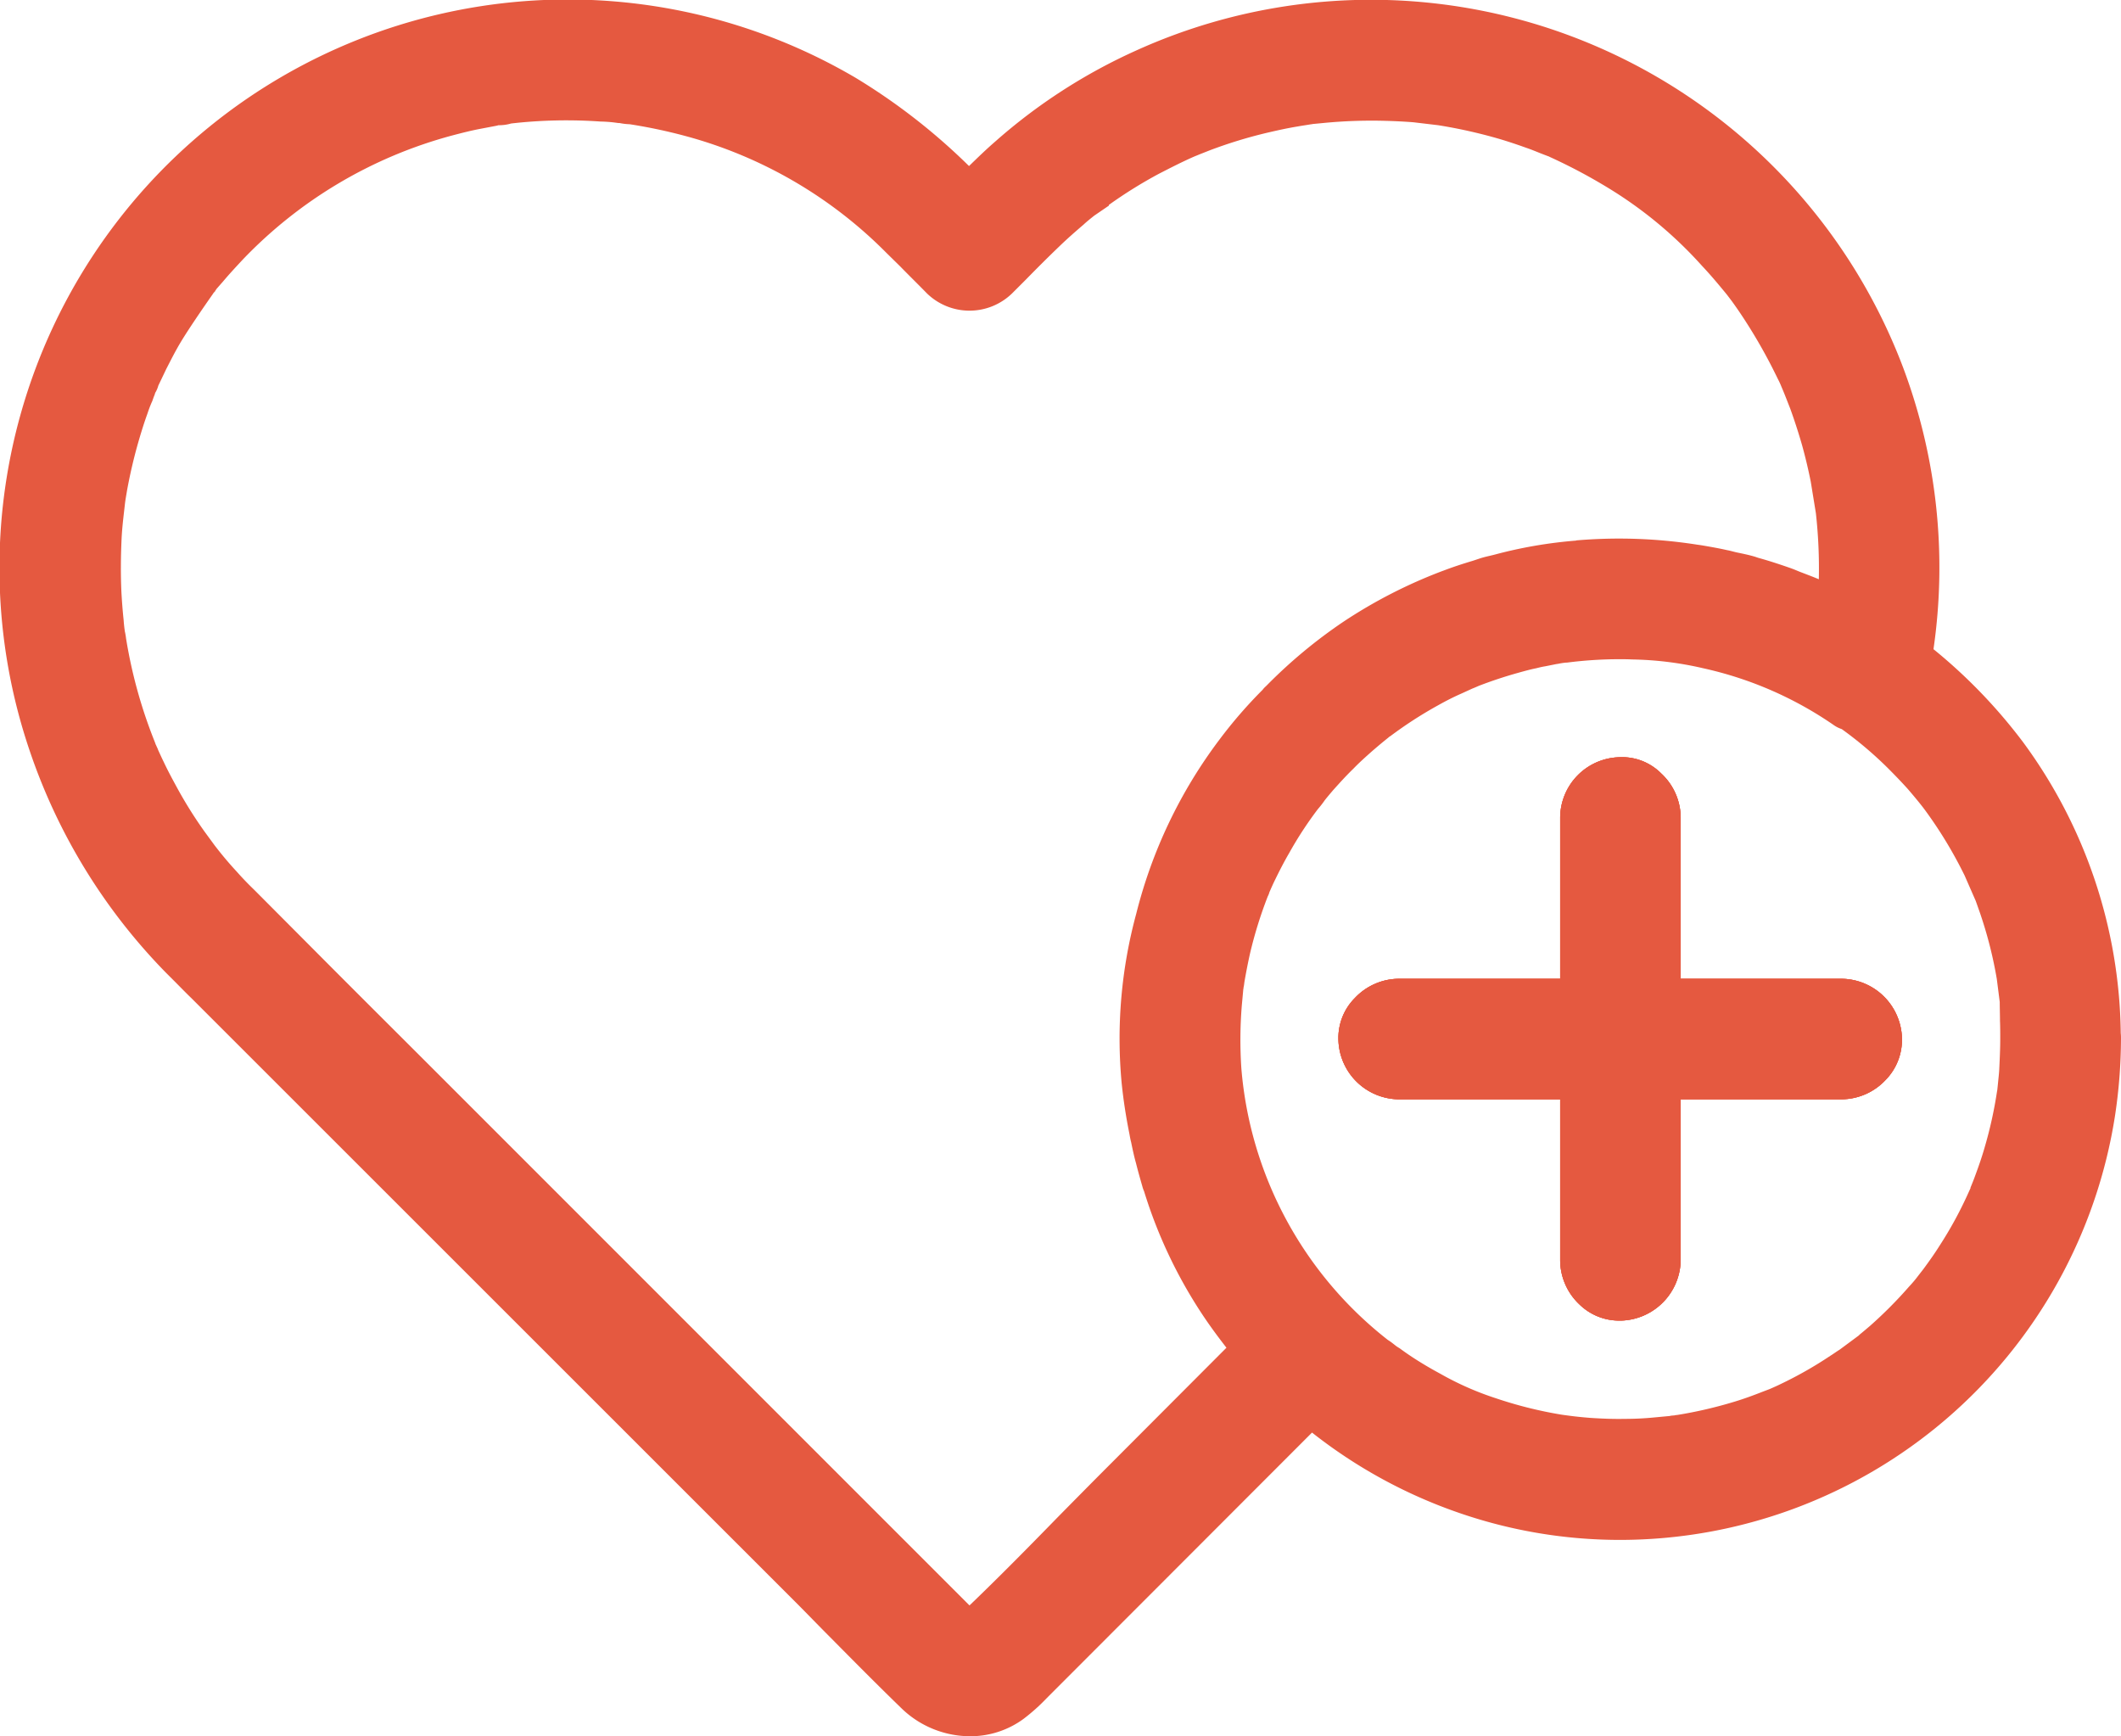
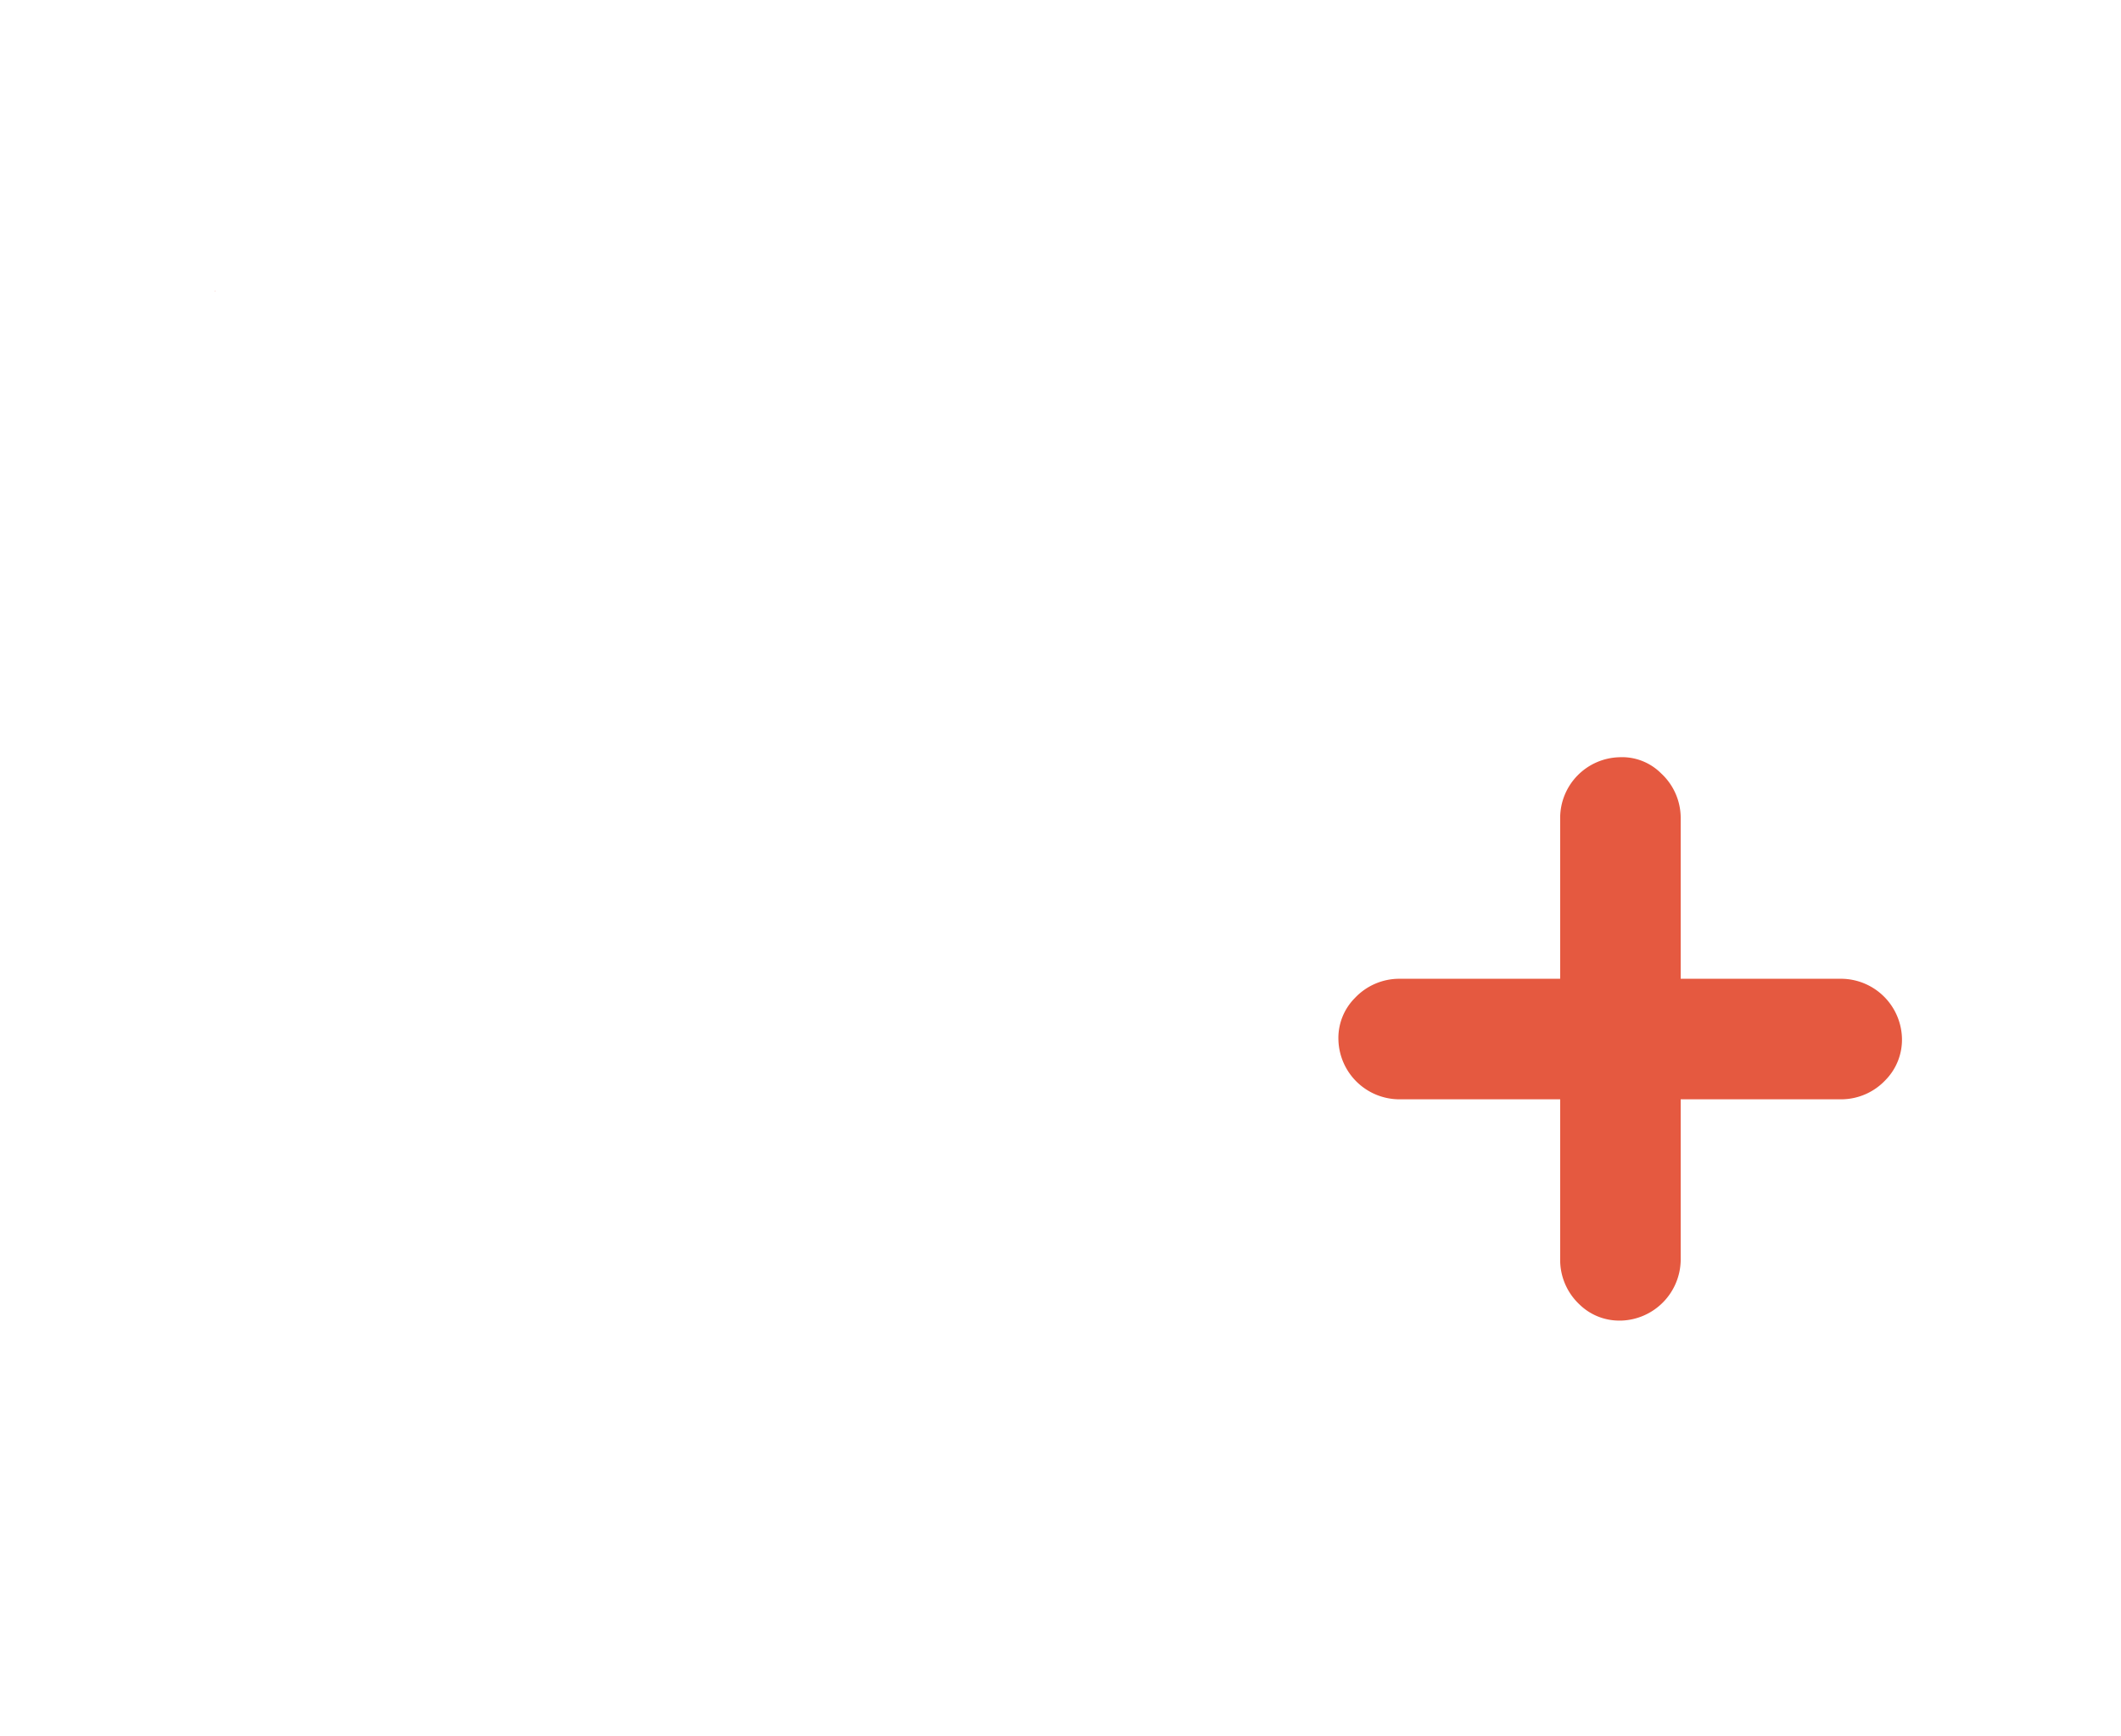
<svg xmlns="http://www.w3.org/2000/svg" width="86.756" height="71.011" viewBox="0 0 86.756 71.011">
  <g id="healthcare_hipaaicon" transform="translate(-6.624 -14.509)">
-     <path id="Path_340" data-name="Path 340" d="M93.37,56.76a20.464,20.464,0,0,0-3.99-11.89,21.731,21.731,0,0,0-3.67-3.81,23.257,23.257,0,0,0-1.25-11.54A23.27,23.27,0,0,0,53.13,16.56a22.851,22.851,0,0,0-5.8,3.74c-.37.32-.72.66-1.07,1a25.2,25.2,0,0,0-4.64-3.61A23.246,23.246,0,0,0,7.84,45.22a23.9,23.9,0,0,0,5.55,9.05l.35.35c.24.24.48.49.72.72L39.15,80.02c.48.48.95.97,1.43,1.45.96.97,1.92,1.94,2.9,2.89a4.042,4.042,0,0,0,2.82,1.16,3.671,3.671,0,0,0,2.19-.71,7.943,7.943,0,0,0,.95-.85L60.29,73.1a20.462,20.462,0,0,0,6.03,3.29,20.133,20.133,0,0,0,6.57,1.1A20.5,20.5,0,0,0,93.14,60.11,21.479,21.479,0,0,0,93.38,57,1.928,1.928,0,0,0,93.37,56.76ZM52.08,74.35c-.73.73-1.45,1.46-2.18,2.2-1.17,1.2-2.38,2.43-3.62,3.62L24.45,58.34c-1.68-1.68-3.36-3.35-5.03-5.03l-2.4-2.41q-.375-.36-.72-.75c-.25-.27-.5-.56-.76-.89l-.14-.18-.41-.56a17.55,17.55,0,0,1-1.17-1.88c-.18-.33-.35-.65-.5-.97-.08-.16-.15-.32-.22-.47l-.04-.1c-.03-.06-.05-.11-.05-.11l-.02-.04c-.02-.06-.04-.11-.04-.11a19.865,19.865,0,0,1-1.17-4.22,2.53,2.53,0,0,0-.05-.29l-.02-.15c-.01-.09-.02-.18-.03-.32-.04-.38-.07-.77-.09-1.14-.03-.68-.03-1.41.01-2.23.02-.37.06-.72.1-1.07l.03-.26c.02-.2.06-.4.09-.59a20.635,20.635,0,0,1,.5-2.11c.1-.34.21-.69.33-1.02l.04-.12c.05-.14.1-.27.16-.4l.05-.14c.02-.06.05-.12.06-.16l.01-.04a1.137,1.137,0,0,0,.13-.3l.32-.67c.18-.35.35-.69.55-1.03.41-.7,1.37-2.06,1.37-2.06s0-.01.02-.03l.01-.01c.01-.01.02-.03.04-.05s.02-.03.03-.05c0,0,.02-.01.02-.02v-.01c.12-.14.28-.32.28-.32.26-.31.53-.6.81-.9a18.454,18.454,0,0,1,8.57-5.08c.38-.1.77-.2,1.14-.27l.63-.12c.05-.01.11-.02.11-.03a1.745,1.745,0,0,0,.53-.07,19.926,19.926,0,0,1,3.66-.08,5.459,5.459,0,0,1,.57.04l.15.02h.05a2.419,2.419,0,0,0,.42.05,21.385,21.385,0,0,1,2.31.49,18.242,18.242,0,0,1,8.19,4.77l.56.55c.36.37.73.73,1.1,1.11a2.5,2.5,0,0,0,3.48,0l.56-.56c.45-.46.91-.92,1.38-1.37.31-.3.64-.59.98-.88.16-.15.33-.28.44-.37l.6-.41v-.03a18.754,18.754,0,0,1,2.04-1.27c.35-.18.7-.36,1.06-.53.17-.08.34-.16.52-.23.02-.01.05-.02.07-.03l.43-.17a19.037,19.037,0,0,1,2.39-.73c.39-.09.79-.18,1.22-.25.16-.03.32-.05.55-.09a.075.075,0,0,0,.05-.01h.02l.42-.04a20.355,20.355,0,0,1,2.49-.09c.4.01.82.03,1.2.06l1.01.12a20.608,20.608,0,0,1,2.5.56c.37.11.73.23,1.09.36.21.07.4.15.6.23l.26.1c.01,0,.01,0,.02.01l.04.01.06.03a22.332,22.332,0,0,1,2.31,1.22,17.076,17.076,0,0,1,3.91,3.23c.34.36.66.74,1.02,1.18l.19.25c.16.22.32.45.49.71A21.664,21.664,0,0,1,79.34,30a2.871,2.871,0,0,1,.14.3l.08.19c.1.24.19.48.29.73.17.47.33.96.48,1.48.14.5.26,1.01.36,1.51l.21,1.29a20.482,20.482,0,0,1,.12,2.7c-.26-.11-.53-.21-.79-.31-.12-.05-.24-.1-.35-.14-.43-.15-.85-.29-1.28-.41-.08-.02-.15-.05-.22-.07-.24-.07-.49-.12-.73-.17-.13-.03-.26-.07-.38-.09-.35-.08-.7-.14-1.05-.2l-.21-.03a20.65,20.65,0,0,0-4.9-.17c-.01,0-.02.01-.03.01a18.482,18.482,0,0,0-3.31.57c-.15.04-.3.07-.45.11s-.31.1-.47.15c-.4.12-.8.25-1.19.4-.01,0-.01,0-.02.01h-.01a20.225,20.225,0,0,0-4.06,2.08,20.458,20.458,0,0,0-3.08,2.55l-.09.09a.863.863,0,0,0-.13.14,18.976,18.976,0,0,0-1.76,2.03,19.823,19.823,0,0,0-3.41,7.13,19.487,19.487,0,0,0-.6,6.89c.07.71.18,1.41.32,2.11.02.11.04.23.07.34.06.29.12.58.2.86.08.32.17.64.26.95a1.177,1.177,0,0,0,.07.2,19.536,19.536,0,0,0,2.37,5.02c.31.47.65.93,1,1.38ZM88.4,58.25c-.01.18-.03.34-.05.55l-.03.29a.433.433,0,0,1-.01.05,17.249,17.249,0,0,1-.52,2.34c-.11.38-.24.75-.37,1.1-.06.17-.13.34-.2.51h.01l-.15.33a15.872,15.872,0,0,1-1.11,2.02c-.2.32-.42.63-.67.97l-.21.27a4.8,4.8,0,0,1-.37.44,17.557,17.557,0,0,1-1.61,1.62c-.13.11-.27.23-.43.36-.01.02-.03.03-.04.04l-.77.57c-.13.08-.25.17-.38.25a16.153,16.153,0,0,1-2.02,1.15c-.14.07-.3.14-.46.21l-.29.11c-.38.15-.76.29-1.16.41a17.688,17.688,0,0,1-2.33.54.688.688,0,0,0-.13.02c-.05,0-.1.01-.14.01l-.02.01-.64.06a12.105,12.105,0,0,1-1.21.06c-.48.01-.95-.01-1.41-.04-.51-.04-.81-.08-1.17-.13a17.053,17.053,0,0,1-2.69-.67,12.271,12.271,0,0,1-2.29-1.01c-.39-.21-.78-.44-1.16-.69-.15-.1-.31-.21-.5-.35-.05-.03-.1-.06-.14-.09l-.14-.11a2.427,2.427,0,0,0-.2-.14,15.723,15.723,0,0,1-5.99-11.1,17.369,17.369,0,0,1,.02-2.6l.06-.65a.2.2,0,0,0,.01-.08l.01-.02v-.01c.01-.06.02-.13.02-.15.07-.41.15-.82.24-1.22a17.4,17.4,0,0,1,.72-2.31.827.827,0,0,0,.07-.18l.01-.02c.07-.16.14-.32.23-.5.18-.37.36-.72.57-1.08a15.294,15.294,0,0,1,1.17-1.79,3.949,3.949,0,0,0,.28-.36c.11-.14.23-.28.34-.41.27-.3.53-.59.83-.88.25-.26.51-.49.78-.73.14-.12.28-.24.45-.38l.21-.17.01-.01a.209.209,0,0,1,.06-.04,16.725,16.725,0,0,1,1.93-1.25c.32-.18.65-.35.97-.49l.46-.21c.08-.03.17-.07.26-.11.52-.2,1.06-.38,1.6-.53.25-.07.5-.14.75-.19.12-.03.24-.06.37-.08l.3-.06c.06-.01.13-.03.22-.04a2.739,2.739,0,0,1,.32-.05h.04a16.862,16.862,0,0,1,2.11-.14c.19,0,.37,0,.55.01a13.8,13.8,0,0,1,2.92.36,15.128,15.128,0,0,1,5.32,2.31,1.4,1.4,0,0,0,.16.1,1.539,1.539,0,0,0,.19.08,15.685,15.685,0,0,1,1.87,1.58c.29.29.58.59.84.88.3.35.53.63.7.86a17.657,17.657,0,0,1,1.37,2.19c.08.15.16.31.24.47l.46,1.05.18.51.04.12a17.114,17.114,0,0,1,.64,2.56l.12.94c0,.25.01.51.01.77.01.24.01.49.01.74C88.44,57.41,88.42,57.82,88.4,58.25Zm-6.45-3.71H75.37v-6.6a2.482,2.482,0,0,0-.8-1.8,2.256,2.256,0,0,0-1.72-.66,2.487,2.487,0,0,0-2.41,2.46v6.6h-6.6a2.494,2.494,0,0,0-1.8.79,2.318,2.318,0,0,0-.67,1.72,2.5,2.5,0,0,0,2.47,2.42h6.6v6.58a2.494,2.494,0,0,0,.79,1.81,2.322,2.322,0,0,0,1.61.66h.11a2.512,2.512,0,0,0,2.42-2.47V59.47h6.58a2.494,2.494,0,0,0,1.8-.79,2.355,2.355,0,0,0,.67-1.73A2.5,2.5,0,0,0,81.95,54.54Z" fill="#e55940" />
    <path id="Path_341" data-name="Path 341" d="M15.43,26.39l-.02.04H15.4A.138.138,0,0,1,15.43,26.39Z" fill="#e55940" />
-     <path id="Path_342" data-name="Path 342" d="M84.42,56.95a2.355,2.355,0,0,1-.67,1.73,2.494,2.494,0,0,1-1.8.79H75.37v6.58a2.512,2.512,0,0,1-2.42,2.47h-.11a2.322,2.322,0,0,1-1.61-.66,2.494,2.494,0,0,1-.79-1.81V59.47h-6.6a2.5,2.5,0,0,1-2.47-2.42,2.318,2.318,0,0,1,.67-1.72,2.494,2.494,0,0,1,1.8-.79h6.6v-6.6a2.487,2.487,0,0,1,2.41-2.46,2.256,2.256,0,0,1,1.72.66,2.482,2.482,0,0,1,.8,1.8v6.6h6.58A2.5,2.5,0,0,1,84.42,56.95Z" fill="#e55940" />
    <path id="Path_343" data-name="Path 343" d="M84.42,56.95a2.355,2.355,0,0,1-.67,1.73,2.494,2.494,0,0,1-1.8.79H75.37v6.58a2.512,2.512,0,0,1-2.42,2.47h-.11a2.322,2.322,0,0,1-1.61-.66,2.494,2.494,0,0,1-.79-1.81V59.47h-6.6a2.5,2.5,0,0,1-2.47-2.42,2.318,2.318,0,0,1,.67-1.72,2.494,2.494,0,0,1,1.8-.79h6.6v-6.6a2.487,2.487,0,0,1,2.41-2.46,2.256,2.256,0,0,1,1.72.66,2.482,2.482,0,0,1,.8,1.8v6.6h6.58A2.5,2.5,0,0,1,84.42,56.95Z" fill="#e55940" />
  </g>
</svg>